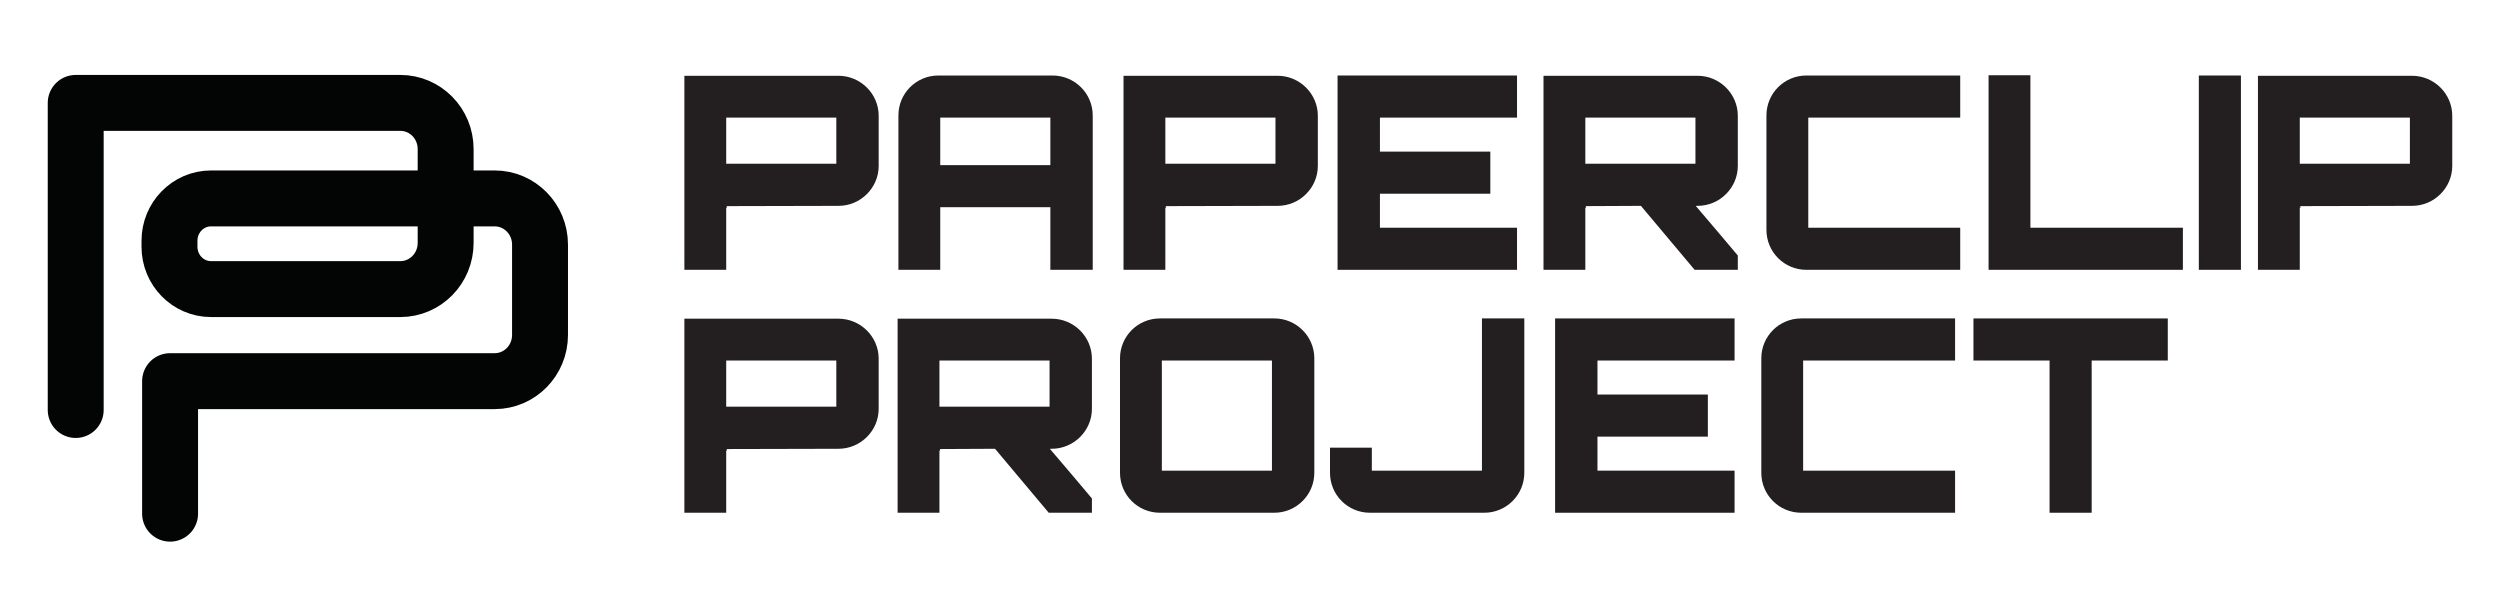
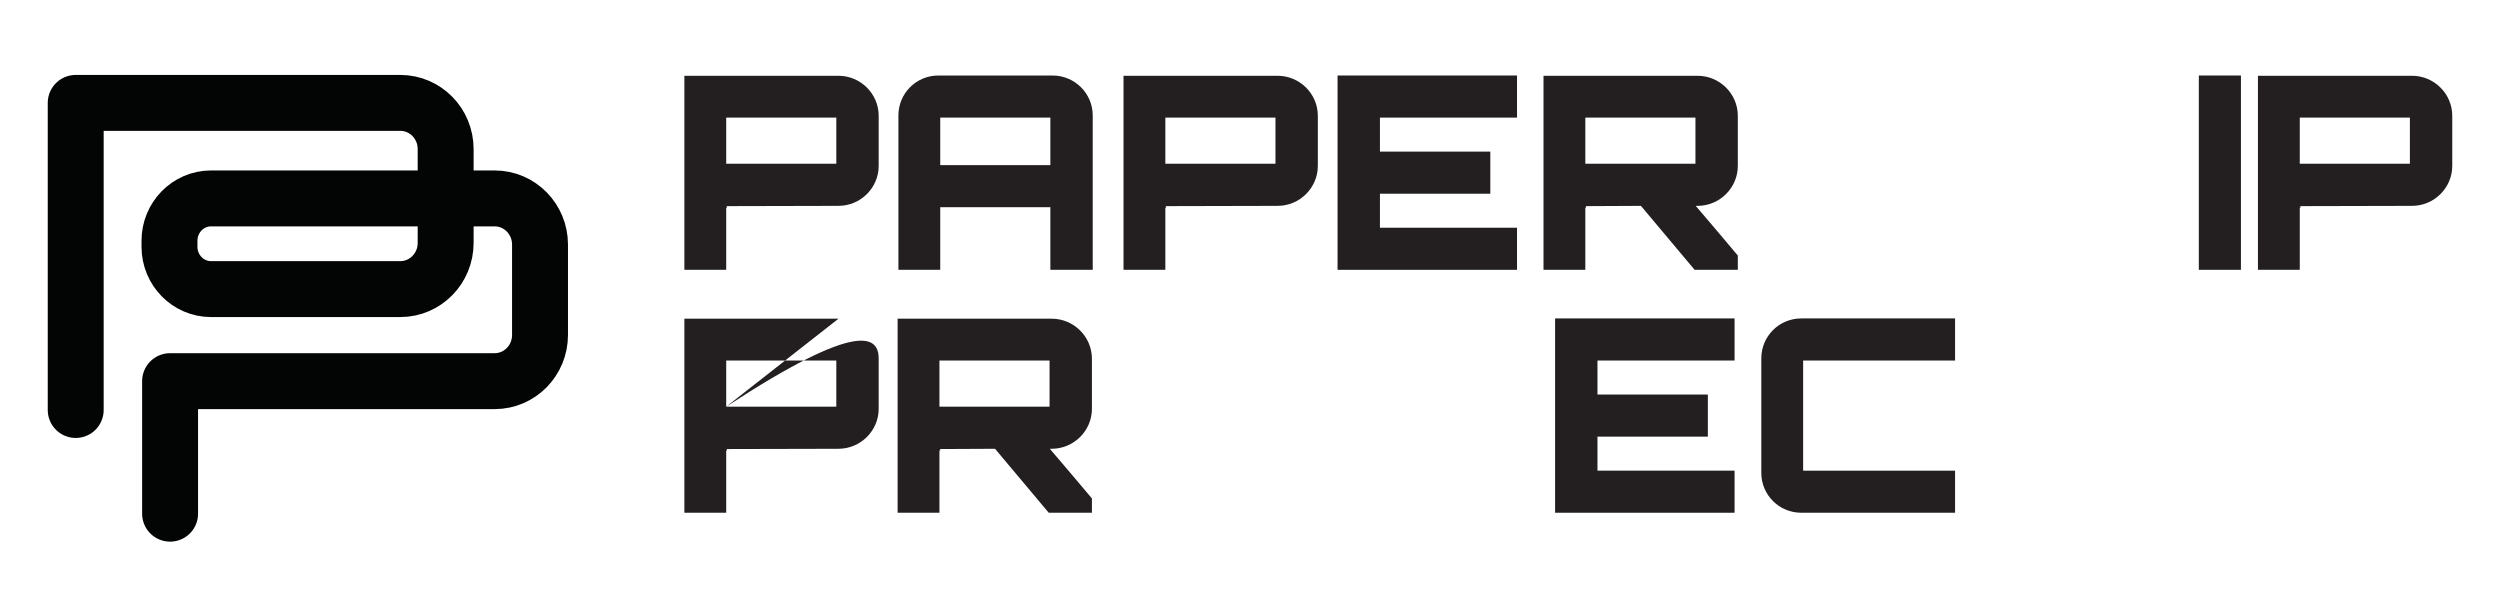
<svg xmlns="http://www.w3.org/2000/svg" xmlns:ns1="http://vectornator.io" xmlns:xlink="http://www.w3.org/1999/xlink" height="100%" stroke-miterlimit="10" style="fill-rule:nonzero;clip-rule:evenodd;stroke-linecap:round;stroke-linejoin:round;" version="1.1" viewBox="0 0 566.165 133.301" width="100%" xml:space="preserve">
  <defs>
    <path d="M0 0L566.165 0L566.165 133.301L0 133.301L0 0Z" fill-rule="evenodd" id="Fill" />
  </defs>
  <g id="Untitled" ns1:layerName="Untitled">
    <g opacity="1" ns1:mask="#Fill">
      <clipPath id="ClipPath">
        <use overflow="#visible" xlink:href="#Fill" />
      </clipPath>
      <g clip-path="url(#ClipPath)">
        <path d="M17.145 92.849L17.145 23.302L90.659 23.302C96.328 23.302 100.923 27.983 100.923 33.757L100.923 55.015C100.923 60.79 96.328 65.471 90.659 65.471L47.796 65.471C42.597 65.471 38.382 61.177 38.382 55.881L38.382 54.524C38.382 49.228 42.597 44.934 47.796 44.934L112.033 44.934C117.701 44.934 122.297 49.616 122.297 55.39L122.297 75.861C122.297 81.635 117.701 86.316 112.033 86.316L38.519 86.316L38.519 116.332" fill="none" fill-rule="evenodd" opacity="1" stroke="#030404" stroke-linecap="butt" stroke-linejoin="miter" stroke-width="12.665" />
        <path d="M164.46 37.086L189.397 37.086L189.397 26.635L164.46 26.635L164.46 37.086ZM189.887 17.161C194.897 17.161 198.991 21.256 198.991 26.207L198.991 37.575C198.991 42.525 194.897 46.62 189.887 46.62L164.46 46.681C164.582 46.681 164.643 46.804 164.643 47.048C164.643 47.048 164.521 47.048 164.46 46.987L164.46 61.105L154.987 61.105L154.987 17.161L189.887 17.161Z" fill="#231f20" fill-rule="evenodd" opacity="1" stroke="none" />
        <path d="M237.87 26.635L212.933 26.635L212.933 37.392L237.87 37.392L237.87 26.635ZM238.357 17.1C243.371 17.1 247.465 21.134 247.465 26.145L247.465 61.105L237.87 61.105L237.87 46.926L212.933 46.926L212.933 61.105L203.46 61.105L203.46 26.145C203.46 21.134 207.494 17.1 212.504 17.1L238.357 17.1Z" fill="#231f20" fill-rule="evenodd" opacity="1" stroke="none" />
        <path d="M263.912 37.086L288.849 37.086L288.849 26.635L263.912 26.635L263.912 37.086ZM289.336 17.161C294.35 17.161 298.444 21.256 298.444 26.207L298.444 37.575C298.444 42.525 294.35 46.62 289.336 46.62L263.912 46.681C264.034 46.681 264.095 46.804 264.095 47.048C264.095 47.048 263.973 47.048 263.912 46.987L263.912 61.105L254.439 61.105L254.439 17.161L289.336 17.161Z" fill="#231f20" fill-rule="evenodd" opacity="1" stroke="none" />
        <path d="M343.554 26.635L312.508 26.635L312.508 34.336L337.506 34.336L337.506 43.87L312.508 43.87L312.508 51.571L343.554 51.571L343.554 61.106L302.91 61.106L302.91 17.1L343.554 17.1L343.554 26.635Z" fill="#231f20" fill-rule="evenodd" opacity="1" stroke="none" />
        <path d="M359.024 37.086L383.961 37.086L383.961 26.635L359.024 26.635L359.024 37.086ZM393.555 37.575C393.555 42.525 389.461 46.62 384.447 46.62L384.021 46.62C387.138 50.288 390.499 54.199 393.555 57.866L393.555 61.105L383.775 61.105L371.614 46.62L359.024 46.681C359.145 46.681 359.206 46.804 359.206 47.048C359.206 47.048 359.085 47.048 359.024 46.987L359.024 61.105L349.551 61.105L349.551 17.161L384.447 17.161C389.461 17.161 393.555 21.256 393.555 26.207L393.555 37.575Z" fill="#231f20" fill-rule="evenodd" opacity="1" stroke="none" />
-         <path d="M409.512 26.635L409.512 51.571L443.922 51.571L443.922 61.106L409.083 61.106C404.072 61.106 400.039 57.072 400.039 52.06L400.039 26.146C400.039 21.134 404.072 17.1 409.083 17.1L443.922 17.1L443.922 26.635L409.512 26.635Z" fill="#231f20" fill-rule="evenodd" opacity="1" stroke="none" />
-         <path d="M450.345 17.039L459.818 17.039L459.818 51.571L494.35 51.571L494.35 61.105L450.345 61.105L450.345 17.039Z" fill="#231f20" fill-rule="evenodd" opacity="1" stroke="none" />
        <path d="M497.96 17.1L507.494 17.1L507.494 61.105L497.96 61.105L497.96 17.1Z" fill="#231f20" fill-rule="evenodd" opacity="1" stroke="none" />
        <path d="M520.821 37.086L545.758 37.086L545.758 26.635L520.821 26.635L520.821 37.086ZM546.245 17.161C551.259 17.161 555.353 21.256 555.353 26.207L555.353 37.575C555.353 42.525 551.259 46.62 546.245 46.62L520.821 46.681C520.943 46.681 521.004 46.804 521.004 47.048C521.004 47.048 520.882 47.048 520.821 46.987L520.821 61.105L511.348 61.105L511.348 17.161L546.245 17.161Z" fill="#231f20" fill-rule="evenodd" opacity="1" stroke="none" />
-         <path d="M164.46 92.099L189.397 92.099L189.397 81.648L164.46 81.648L164.46 92.099ZM189.887 72.174C194.897 72.174 198.991 76.269 198.991 81.22L198.991 92.588C198.991 97.538 194.897 101.633 189.887 101.633L164.46 101.694C164.582 101.694 164.643 101.817 164.643 102.061C164.643 102.061 164.521 102.061 164.46 102L164.46 116.118L154.987 116.118L154.987 72.174L189.887 72.174Z" fill="#231f20" fill-rule="evenodd" opacity="1" stroke="none" />
+         <path d="M164.46 92.099L189.397 92.099L189.397 81.648L164.46 81.648L164.46 92.099ZC194.897 72.174 198.991 76.269 198.991 81.22L198.991 92.588C198.991 97.538 194.897 101.633 189.887 101.633L164.46 101.694C164.582 101.694 164.643 101.817 164.643 102.061C164.643 102.061 164.521 102.061 164.46 102L164.46 116.118L154.987 116.118L154.987 72.174L189.887 72.174Z" fill="#231f20" fill-rule="evenodd" opacity="1" stroke="none" />
        <path d="M212.751 92.099L237.688 92.099L237.688 81.648L212.751 81.648L212.751 92.099ZM247.282 92.588C247.282 97.538 243.188 101.633 238.175 101.633L237.749 101.633C240.866 105.301 244.226 109.212 247.282 112.879L247.282 116.118L237.502 116.118L225.341 101.633L212.751 101.694C212.873 101.694 212.933 101.817 212.933 102.061C212.933 102.061 212.812 102.061 212.751 102L212.751 116.118L203.278 116.118L203.278 72.174L238.175 72.174C243.188 72.174 247.282 76.269 247.282 81.22L247.282 92.588Z" fill="#231f20" fill-rule="evenodd" opacity="1" stroke="none" />
-         <path d="M263.118 106.584L288.052 106.584L288.052 81.648L263.118 81.648L263.118 106.584ZM288.602 72.113C293.552 72.113 297.649 76.147 297.649 81.158L297.649 107.073C297.649 112.084 293.552 116.118 288.602 116.118L262.688 116.118C257.678 116.118 253.642 112.084 253.642 107.073L253.642 81.158C253.642 76.147 257.678 72.113 262.688 72.113L288.602 72.113Z" fill="#231f20" fill-rule="evenodd" opacity="1" stroke="none" />
-         <path d="M310.672 106.584L335.609 106.584L335.609 72.113L345.204 72.113L345.204 107.073C345.204 112.085 341.109 116.119 336.16 116.119L310.246 116.119C305.232 116.119 301.199 112.085 301.199 107.073L301.199 101.389L310.672 101.389L310.672 106.584Z" fill="#231f20" fill-rule="evenodd" opacity="1" stroke="none" />
        <path d="M392.822 81.648L361.773 81.648L361.773 89.349L386.77 89.349L386.77 98.883L361.773 98.883L361.773 106.584L392.822 106.584L392.822 116.119L352.178 116.119L352.178 72.113L392.822 72.113L392.822 81.648Z" fill="#231f20" fill-rule="evenodd" opacity="1" stroke="none" />
        <path d="M408.349 81.648L408.349 106.584L442.759 106.584L442.759 116.119L407.923 116.119C402.909 116.119 398.876 112.085 398.876 107.073L398.876 81.159C398.876 76.147 402.909 72.113 407.923 72.113L442.759 72.113L442.759 81.648L408.349 81.648Z" fill="#231f20" fill-rule="evenodd" opacity="1" stroke="none" />
-         <path d="M490.928 72.113L490.928 81.648L473.693 81.648L473.693 116.118L464.156 116.118L464.156 81.648L446.92 81.648L446.92 72.113L490.928 72.113Z" fill="#231f20" fill-rule="evenodd" opacity="1" stroke="none" />
      </g>
    </g>
  </g>
</svg>